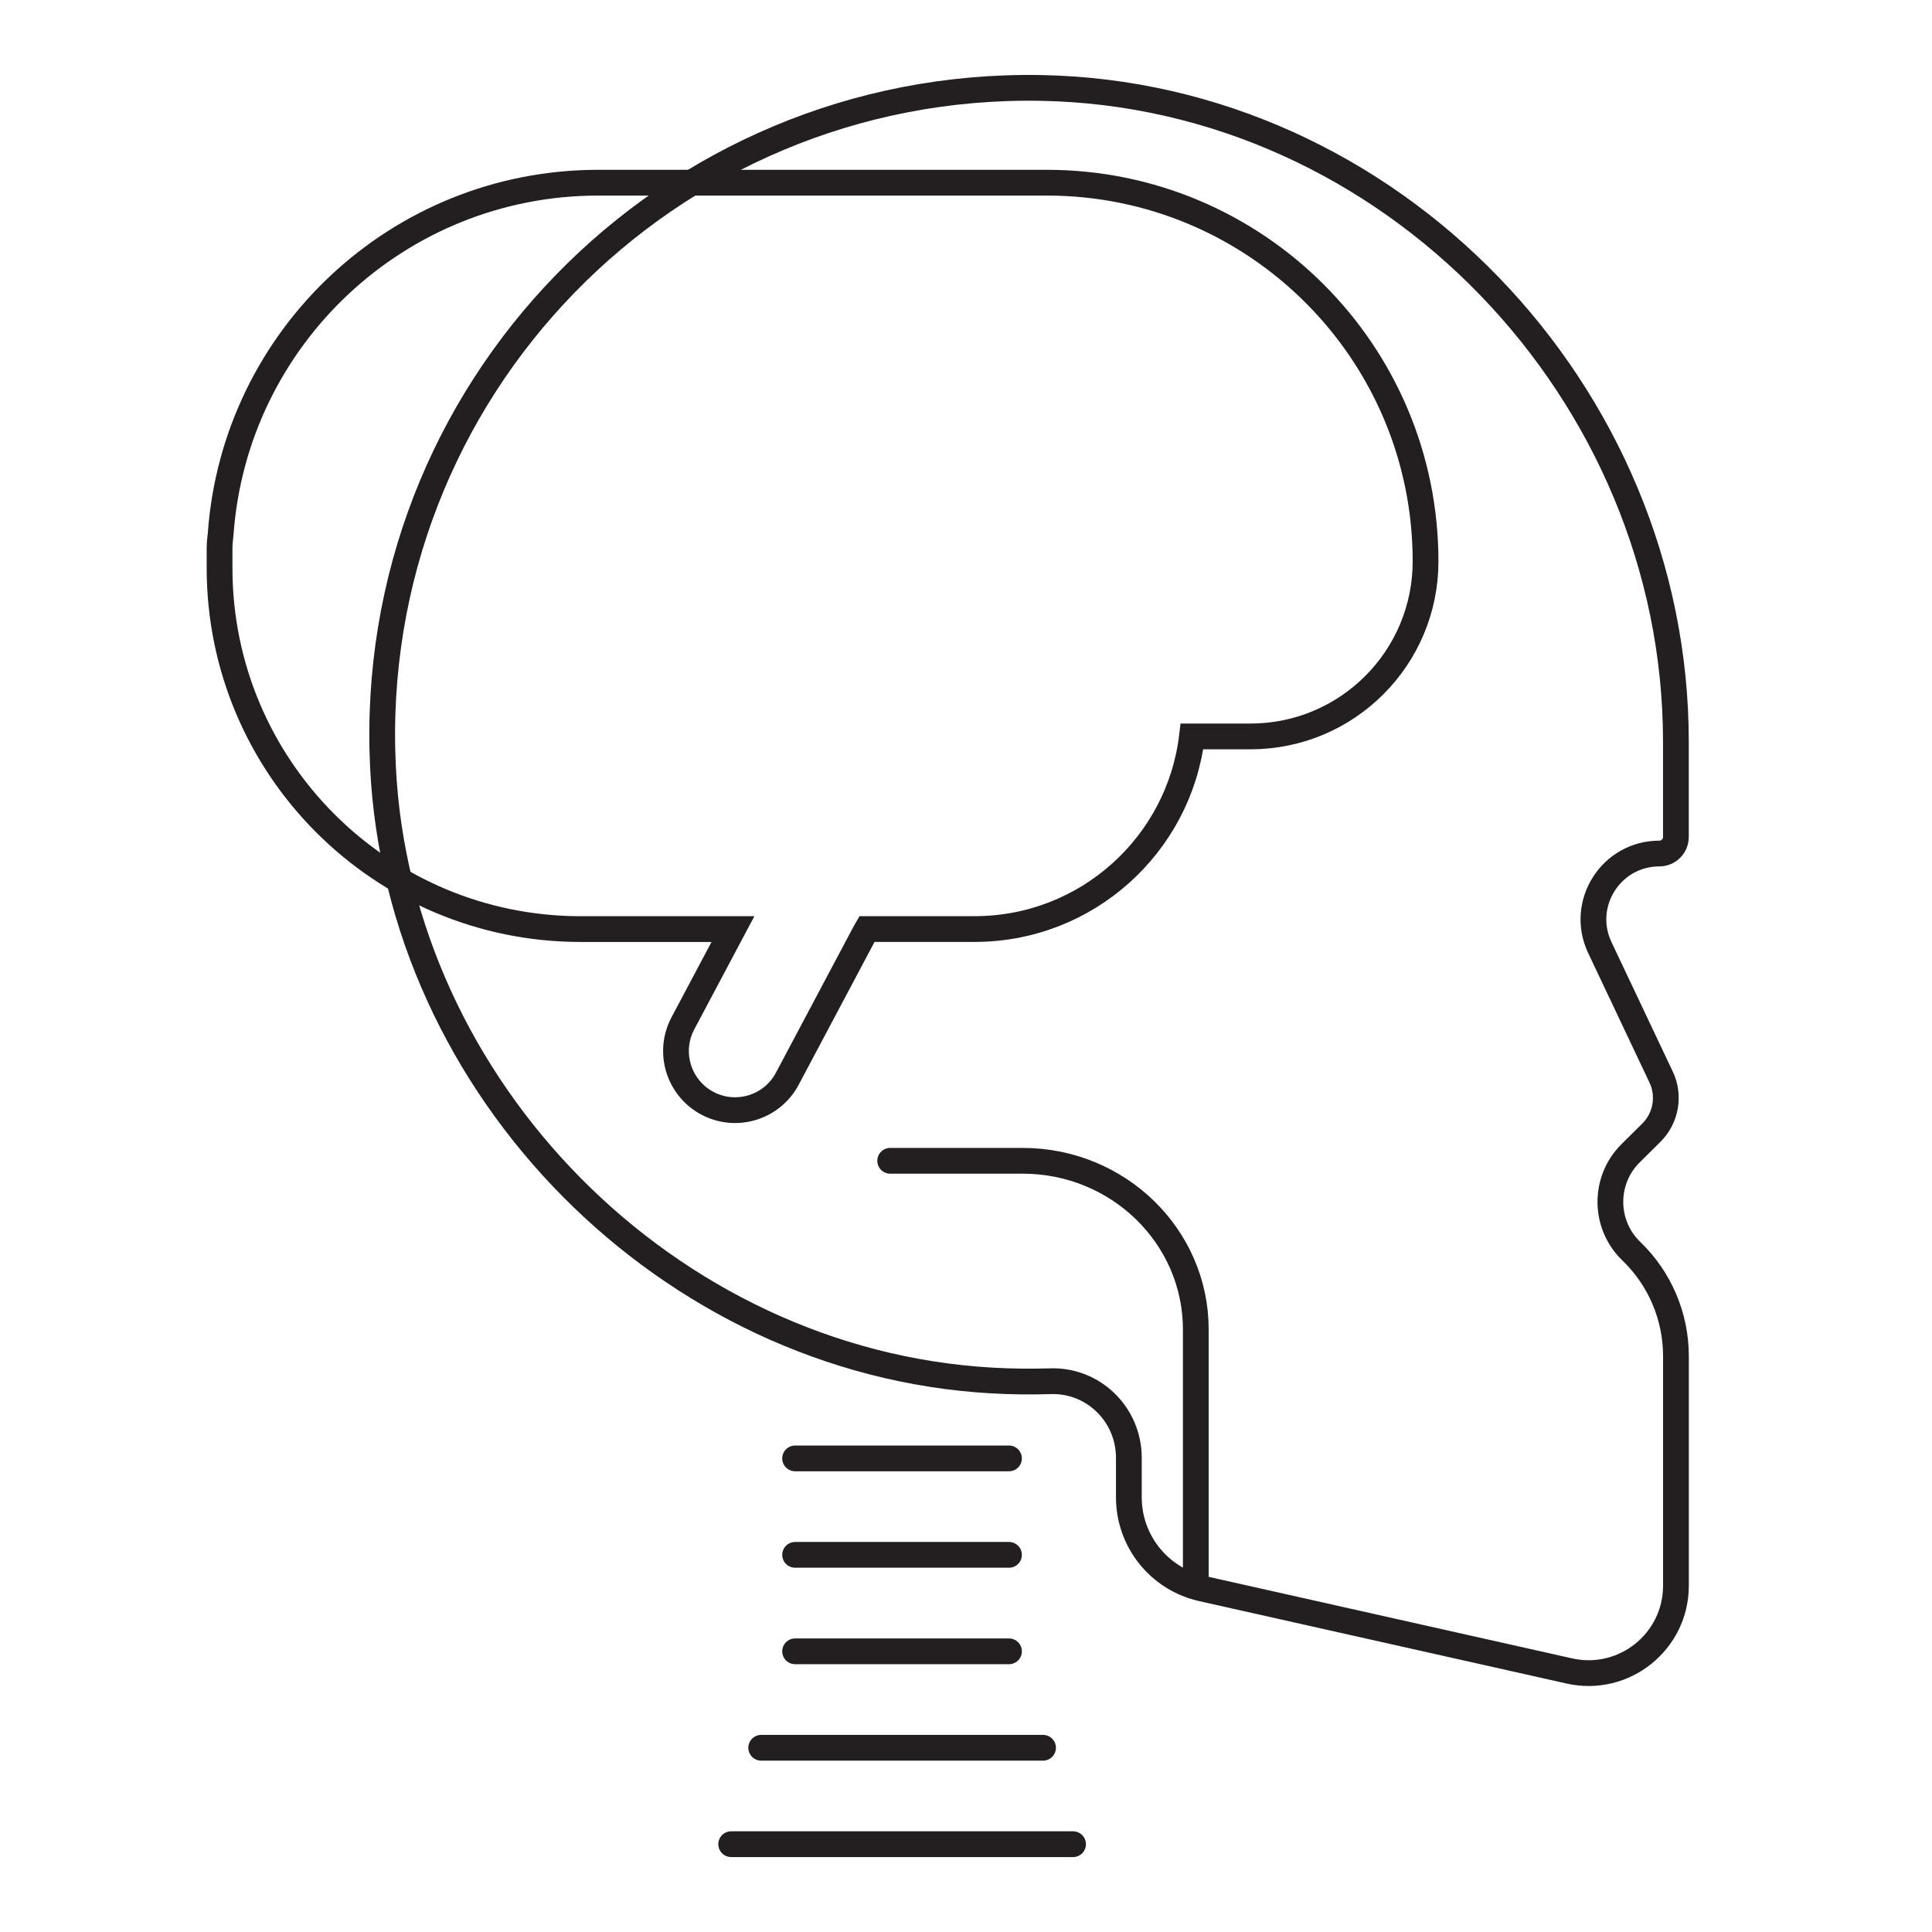
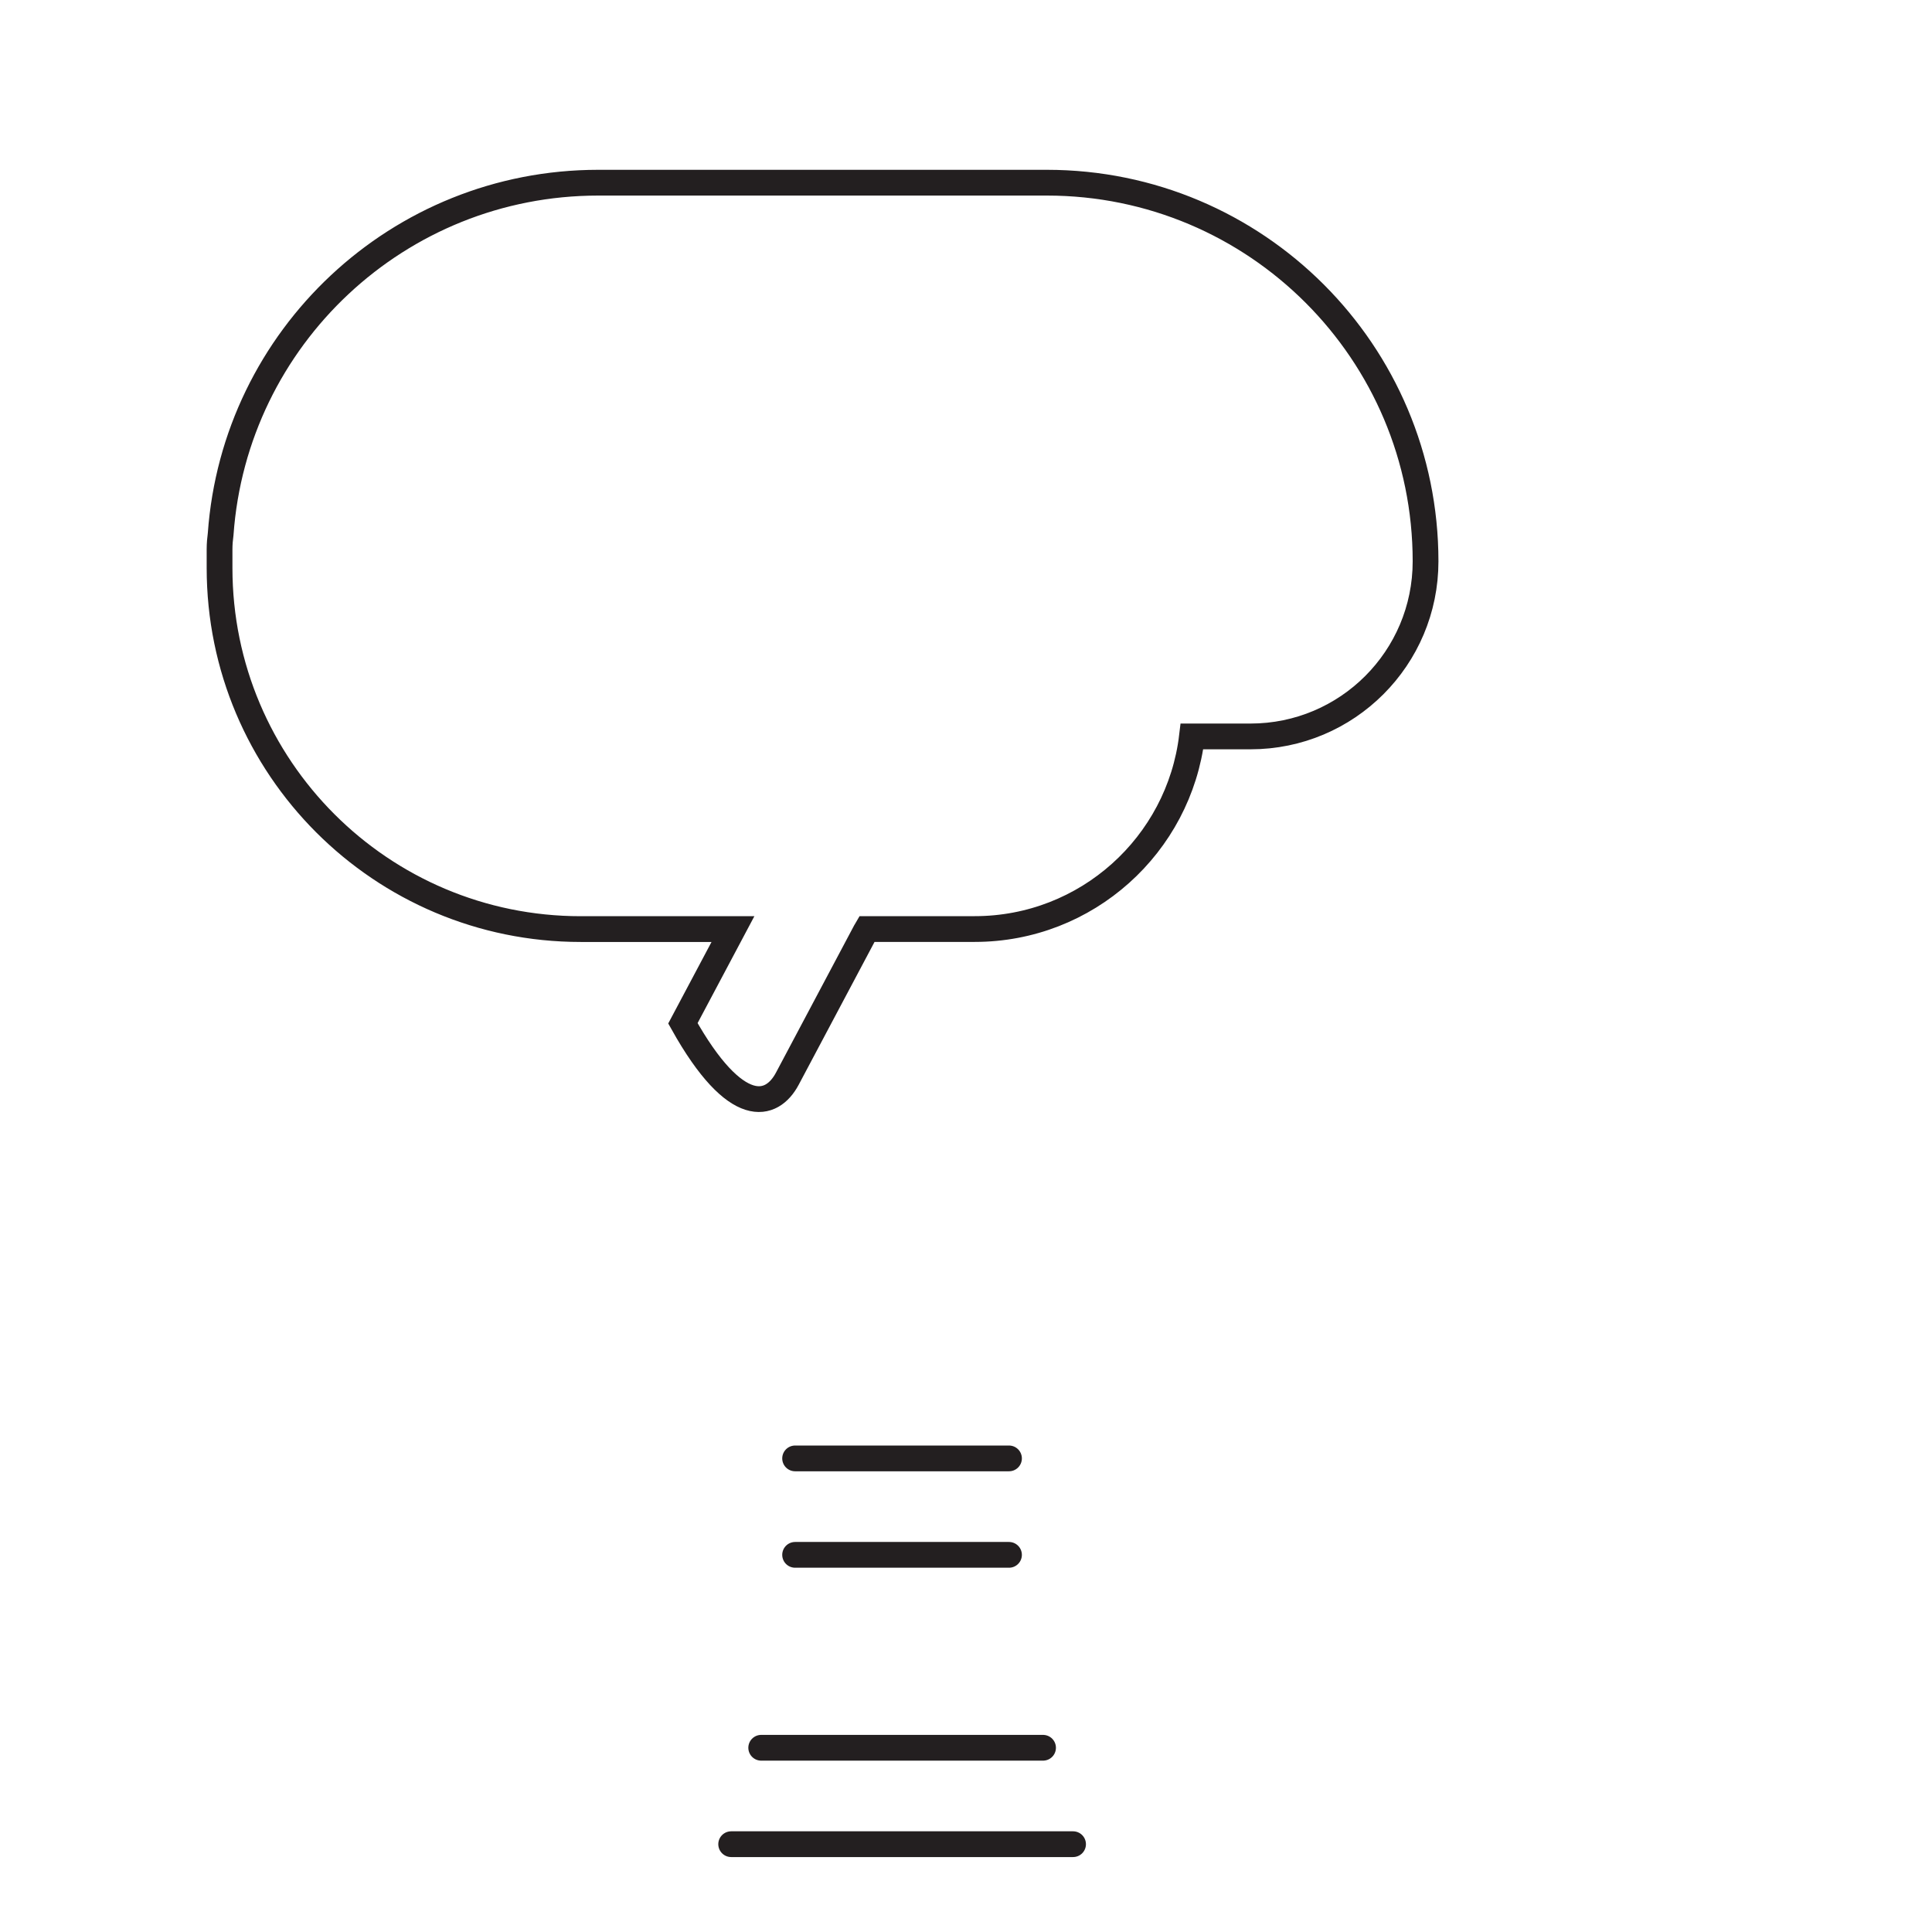
<svg xmlns="http://www.w3.org/2000/svg" width="75" height="75" viewBox="0 0 75 75" fill="none">
-   <path d="M64.479 41.8L62.105 36.784C61.302 35.088 62.54 33.134 64.415 33.134C64.771 33.134 65.058 32.847 65.058 32.491V28.792C65.058 15.235 53.974 3.661 40.419 3.414C25.924 3.147 14.169 15.164 14.866 29.751C15.465 42.275 25.952 52.867 38.472 53.589C39.247 53.634 40.016 53.642 40.775 53.619C42.45 53.563 43.822 54.914 43.822 56.591V58.127C43.822 59.823 44.998 61.293 46.656 61.666L60.925 64.867C63.045 65.342 65.06 63.729 65.06 61.556V52.645C65.06 51.109 64.436 49.636 63.328 48.571C62.254 47.536 62.242 45.816 63.303 44.766L64.102 43.975C64.677 43.406 64.83 42.535 64.483 41.804L64.479 41.8Z" stroke="#231F20" stroke-miterlimit="10" stroke-linecap="round" />
-   <path d="M34.557 45.062H39.698C43.412 45.062 46.421 47.995 46.421 51.613V61.57" stroke="#231F20" stroke-miterlimit="10" stroke-linecap="round" />
  <path d="M30.866 60.359H39.169" stroke="#231F20" stroke-miterlimit="10" stroke-linecap="round" />
-   <path d="M30.866 64.104H39.169" stroke="#231F20" stroke-miterlimit="10" stroke-linecap="round" />
  <path d="M29.55 67.848H40.491" stroke="#231F20" stroke-miterlimit="10" stroke-linecap="round" />
  <path d="M28.384 71.591H41.656" stroke="#231F20" stroke-miterlimit="10" stroke-linecap="round" />
-   <path d="M40.641 7.092H23.223C15.46 7.092 9.109 13.107 8.566 20.73C8.54 20.926 8.523 21.122 8.523 21.325V21.791V22.047C8.523 29.79 14.8 36.067 22.543 36.067H28.453L26.51 39.725C25.916 40.844 26.342 42.233 27.46 42.828C28.579 43.422 29.968 42.996 30.563 41.877L33.614 36.131C33.624 36.109 33.633 36.086 33.646 36.065H37.839C42.185 36.065 45.769 32.798 46.272 28.588H48.544C52.298 28.588 55.34 25.546 55.34 21.791C55.34 13.674 48.759 7.092 40.641 7.092Z" stroke="#231F20" stroke-miterlimit="10" stroke-linecap="round" />
+   <path d="M40.641 7.092H23.223C15.46 7.092 9.109 13.107 8.566 20.73C8.54 20.926 8.523 21.122 8.523 21.325V21.791V22.047C8.523 29.79 14.8 36.067 22.543 36.067H28.453L26.51 39.725C28.579 43.422 29.968 42.996 30.563 41.877L33.614 36.131C33.624 36.109 33.633 36.086 33.646 36.065H37.839C42.185 36.065 45.769 32.798 46.272 28.588H48.544C52.298 28.588 55.34 25.546 55.34 21.791C55.34 13.674 48.759 7.092 40.641 7.092Z" stroke="#231F20" stroke-miterlimit="10" stroke-linecap="round" />
  <path d="M30.866 56.615H39.169" stroke="#231F20" stroke-miterlimit="10" stroke-linecap="round" />
</svg>